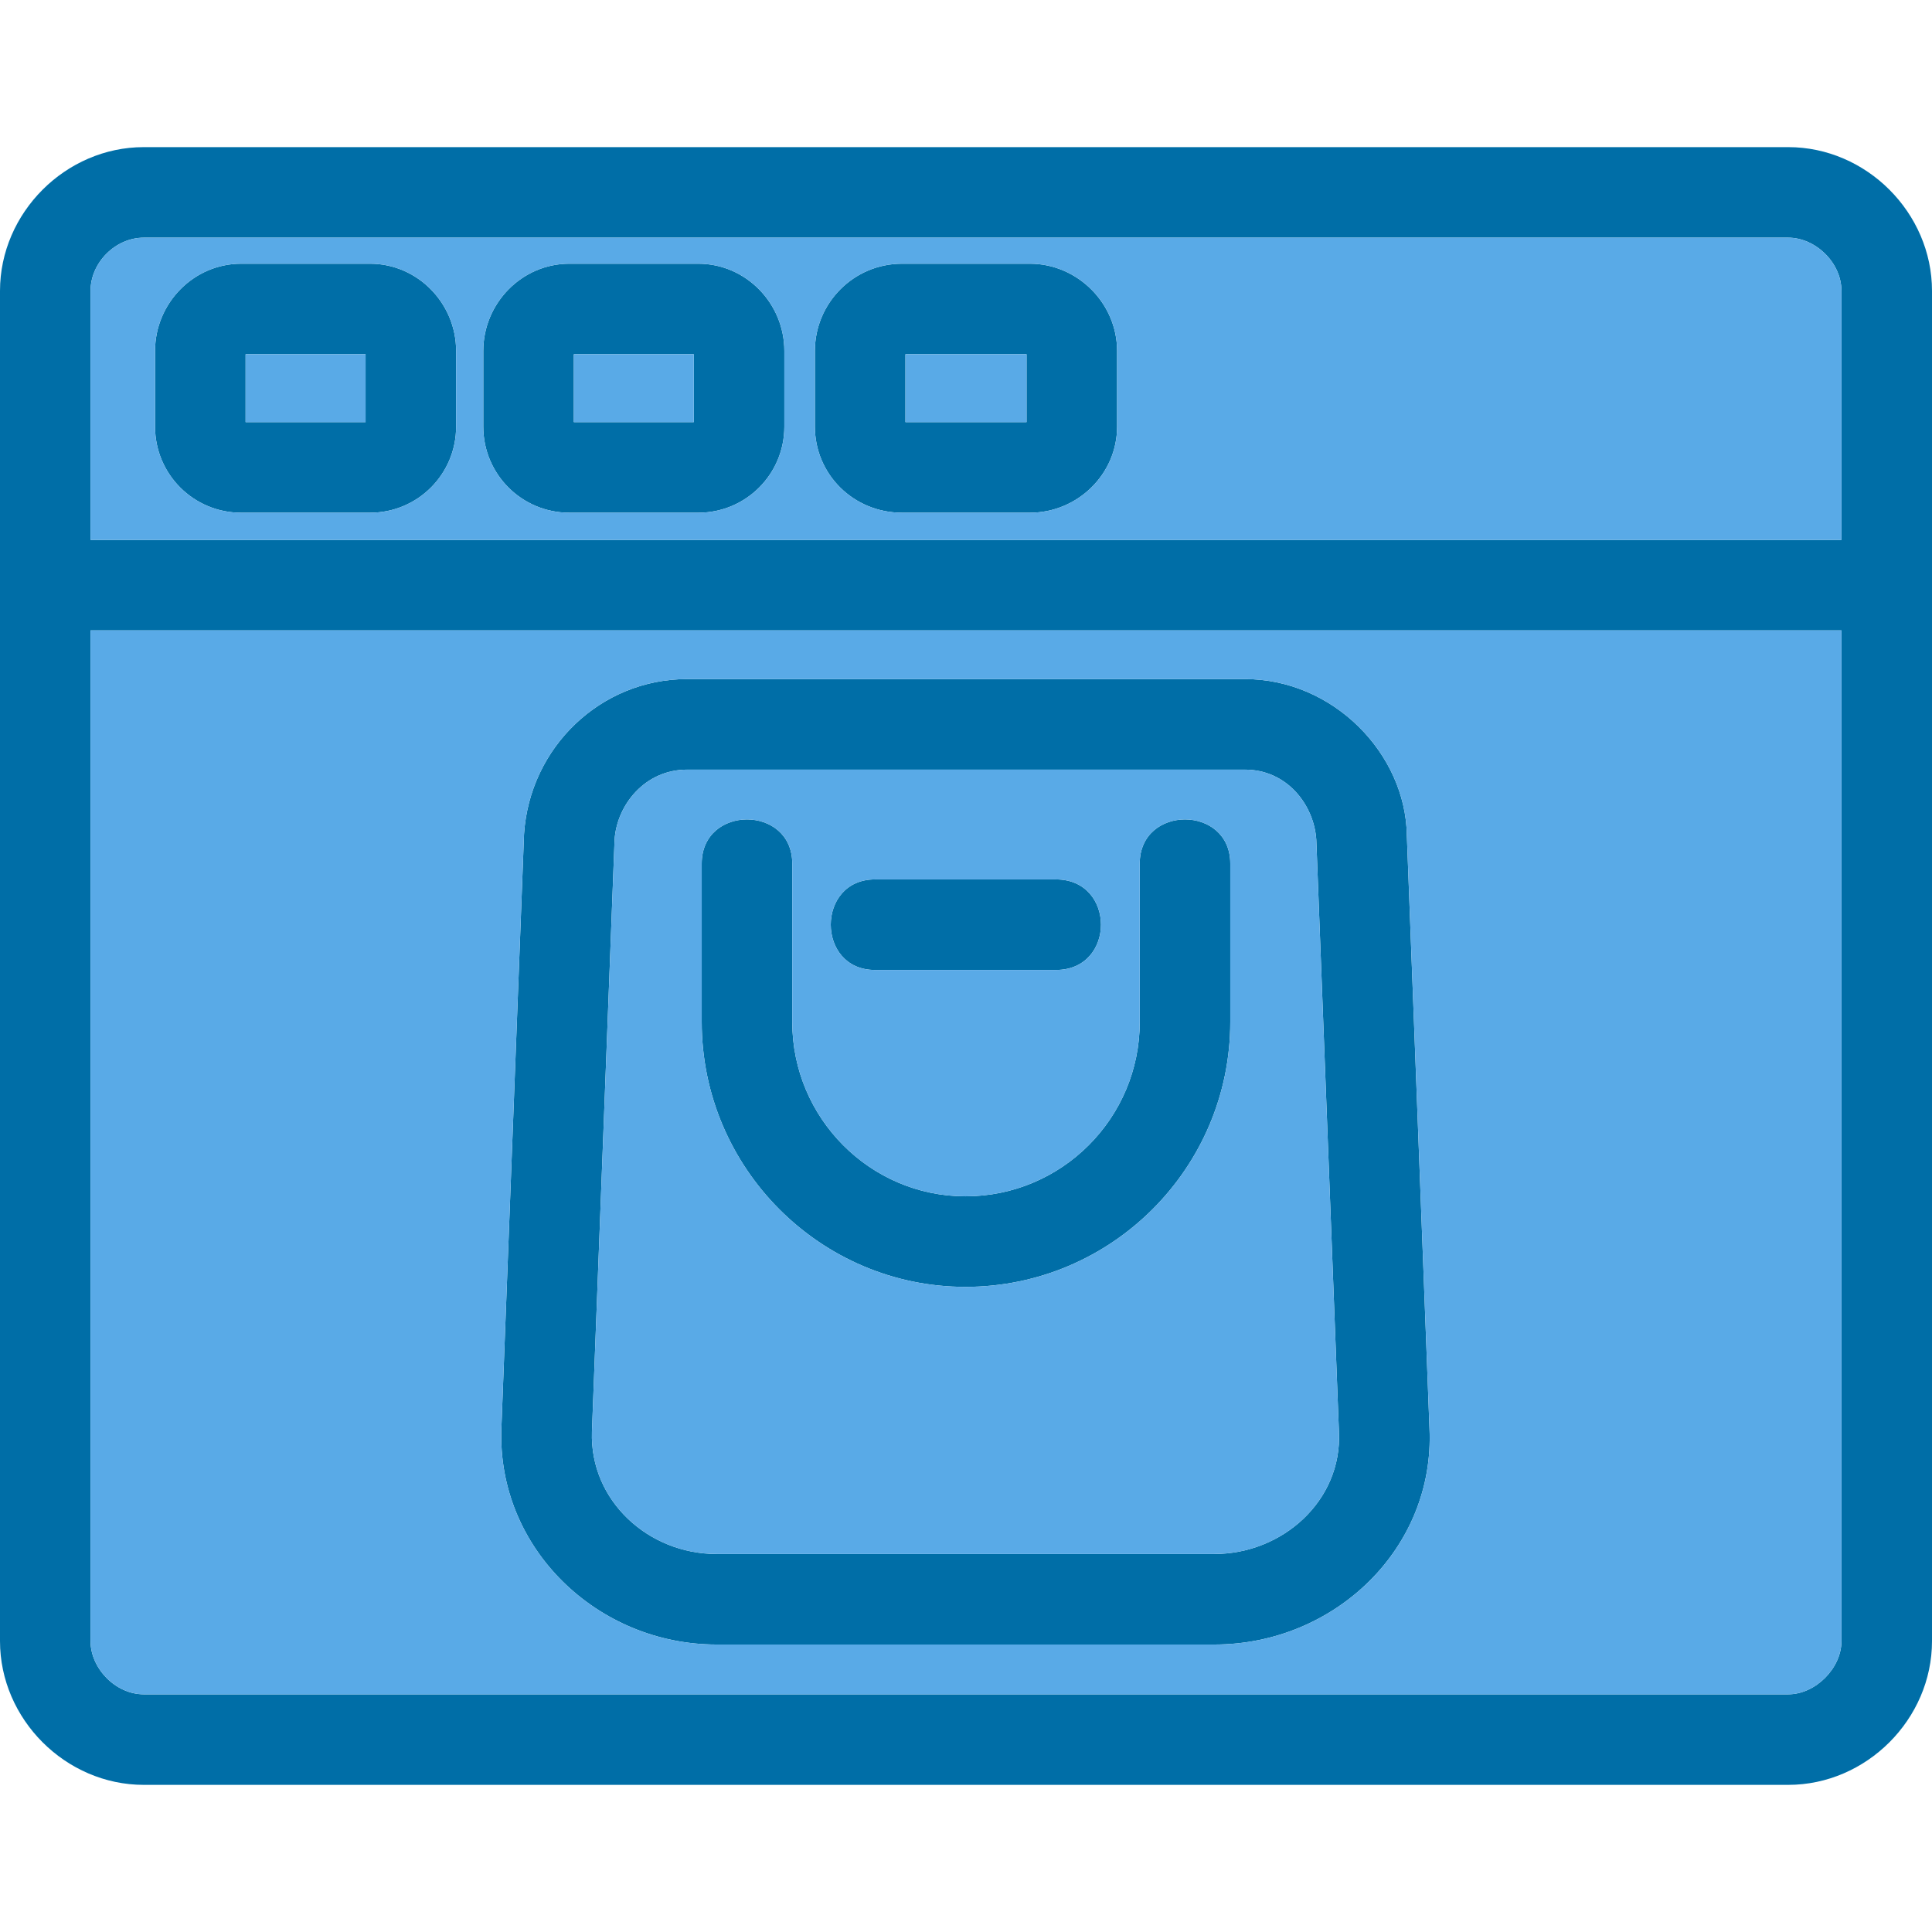
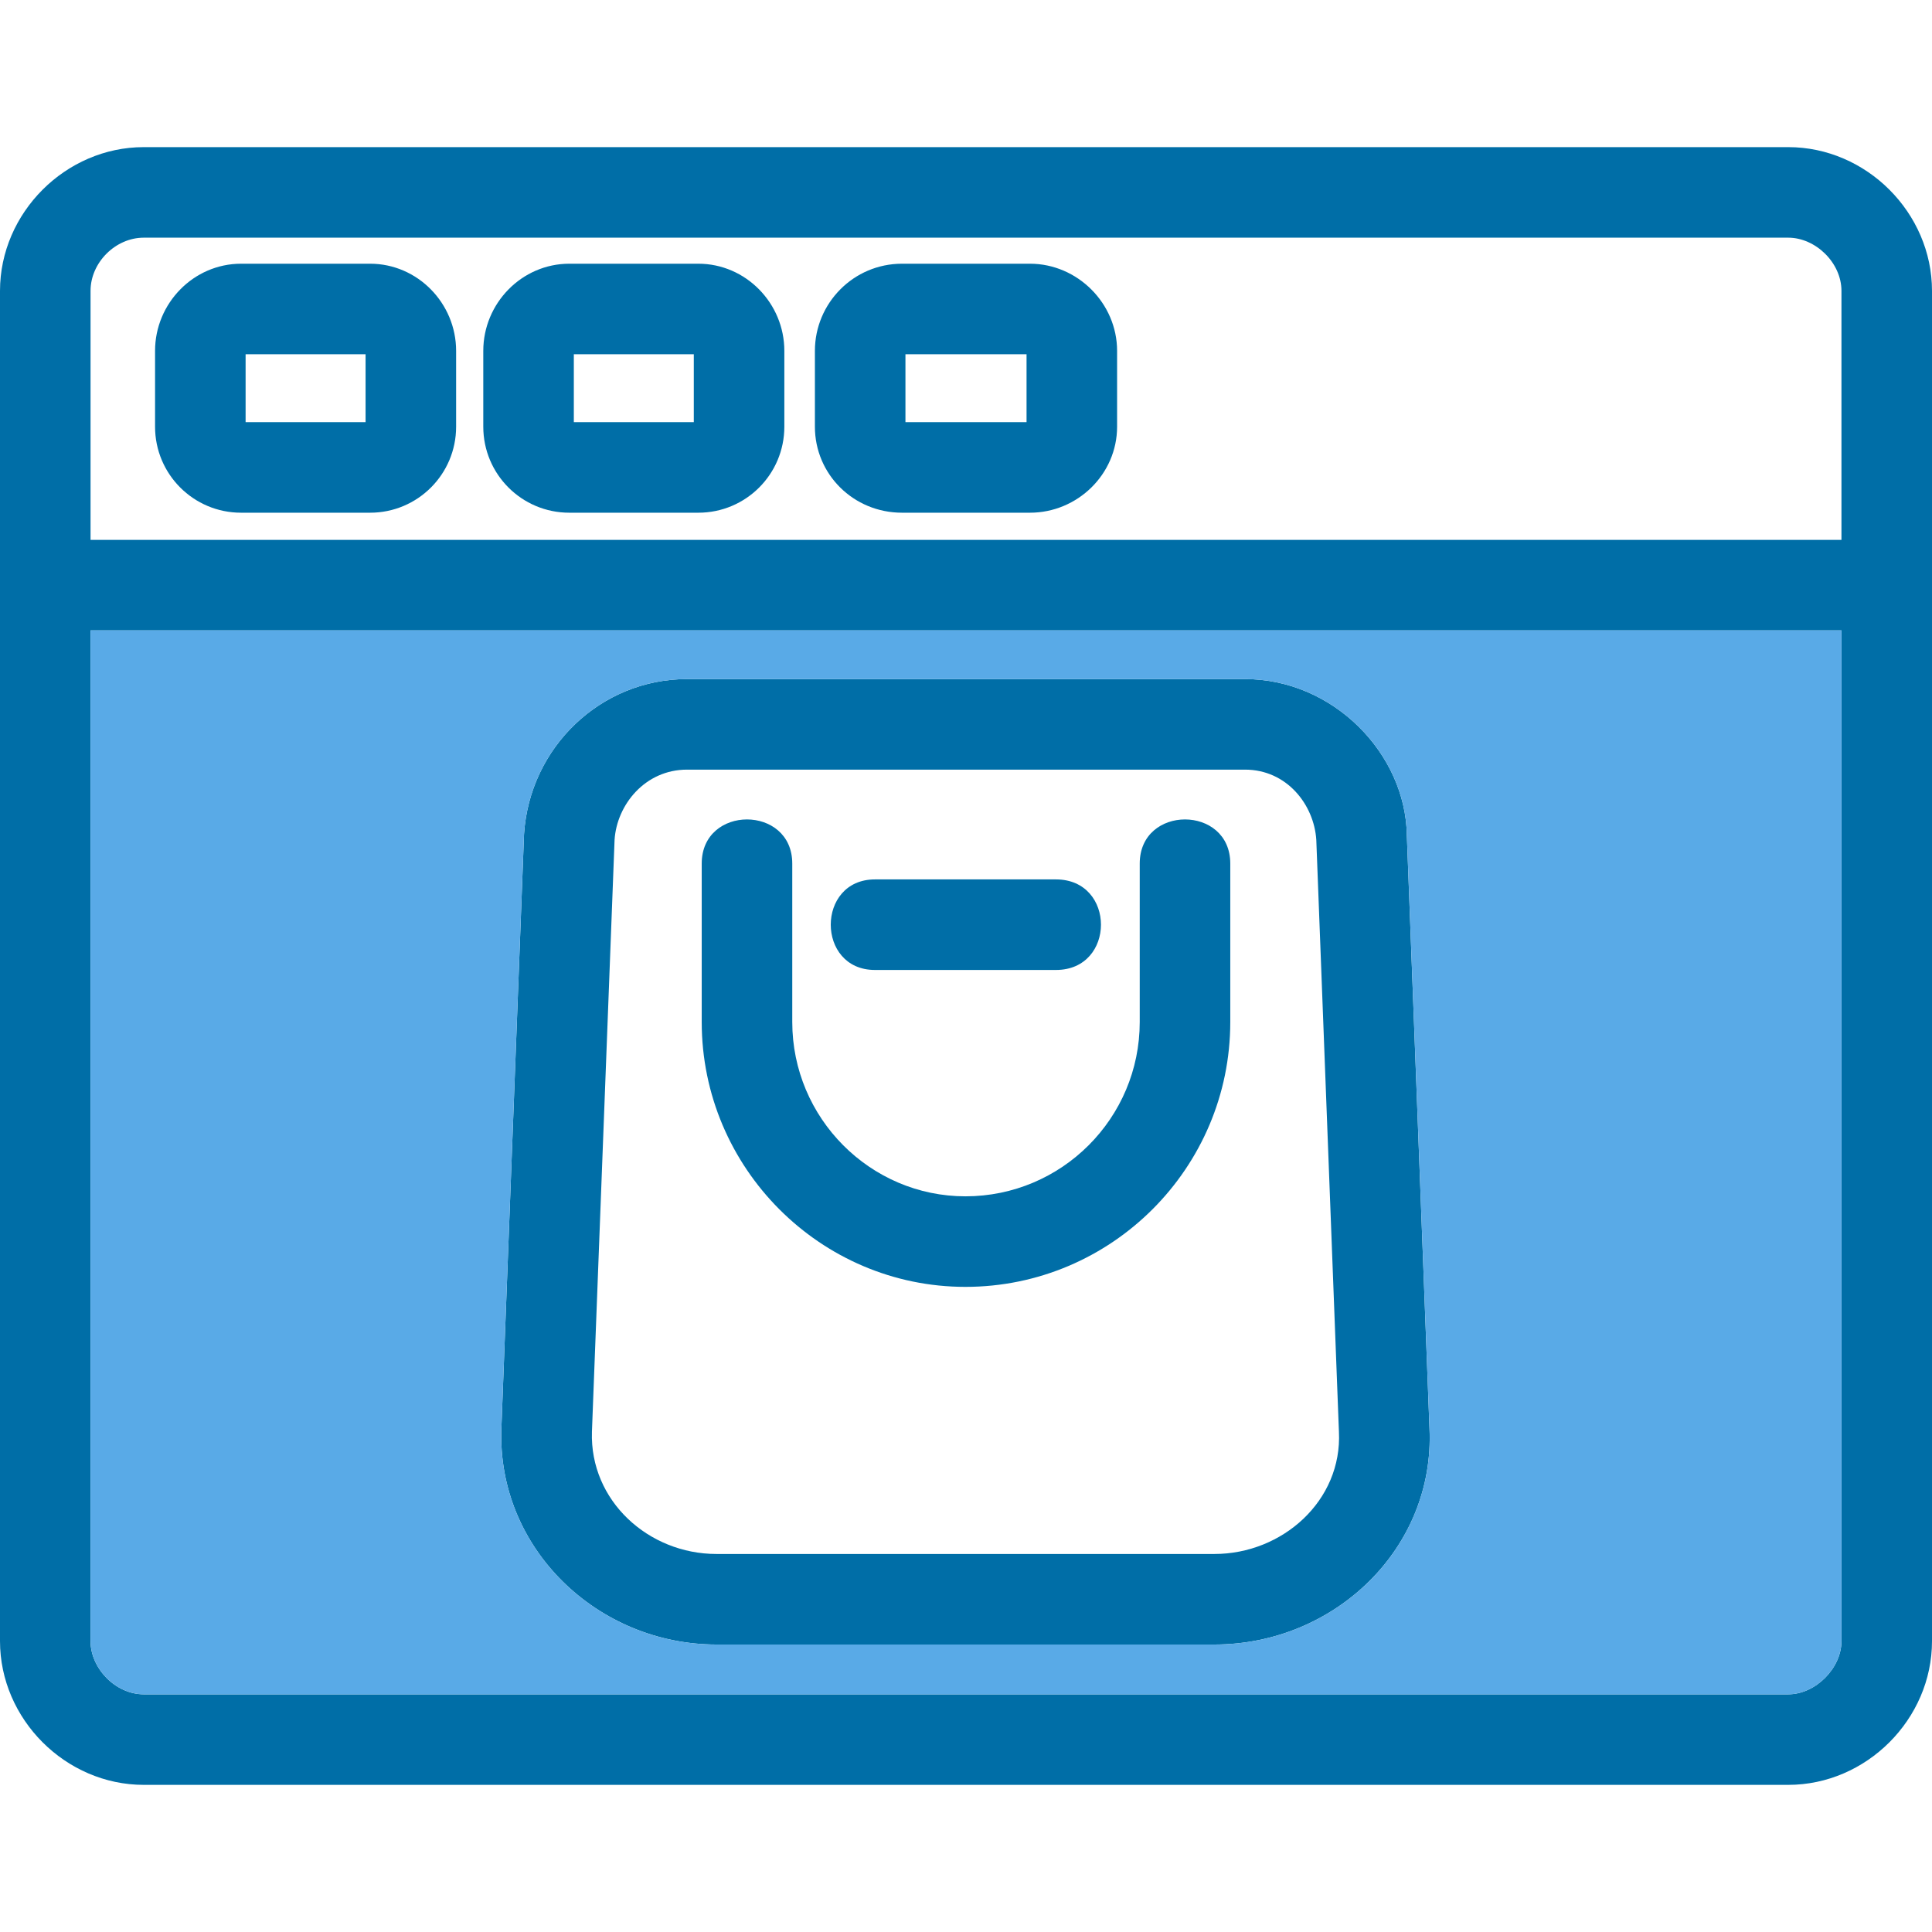
<svg xmlns="http://www.w3.org/2000/svg" clip-rule="evenodd" fill-rule="evenodd" height="512" viewBox="0 0 1707 1707" width="512">
  <g id="Layer_x0020_1">
    <path d="m933 857h-160c-52 0-52-80 0-80h160c53 0 53 80 0 80zm647 720h-1453c-69 0-127-58-127-127v-1193c0-69 58-127 127-127h1453c69 0 127 58 127 127v1193c0 69-58 127-127 127zm-1453-1367c-25 0-47 22-47 47v220h1547v-220c0-25-23-47-47-47zm-47 347v893c0 24 22 47 47 47h1453c24 0 47-23 47-47v-893zm247-104h-114c-42 0-76-34-76-76v-67c0-42 34-77 76-77h114c42 0 76 35 76 77v67c0 42-34 76-76 76zm-110-80h106v-60h-106zm400 80h-114c-42 0-76-34-76-76v-67c0-42 34-77 76-77h114c42 0 76 35 76 77v67c0 42-34 76-76 76zm-110-80h106v-60h-106zm403 80h-113c-43 0-77-34-77-76v-67c0-42 34-77 77-77h113c42 0 77 35 77 77v67c0 42-35 76-77 76zm-110-80h107v-60h-107zm273 1080h-440c-105 0-194-85-190-191l20-525c5-77 68-137 144-137h493c78 0 142 66 143 138l20 524c5 106-84 191-190 191zm-530-711-20 523c-2 61 50 108 110 108h440c60 0 113-47 110-108l-20-523c-2-31-26-62-63-62h-493c-37 0-62 31-64 62zm310 395c-128 0-233-105-233-234v-140c0-52 80-52 80 0v140c0 85 69 154 153 154 85 0 154-69 154-154v-140c0-52 80-52 80 0v140c0 129-105 234-234 234z" fill="#006ea7" />
    <g fill="#59aae7">
-       <path d="m507 373h106v-60h-106z" />
-       <path d="m323 373v-60h-106v60z" />
-       <path d="m800 313v60h107v-60z" />
      <path d="m1627 557h-1547v893c0 24 22 47 47 47h1453c24 0 47-23 47-47zm-1184 705 20-525c5-77 68-137 144-137h493c78 0 142 66 143 138l20 524c5 106-84 191-190 191h-440c-105 0-194-85-190-191z" />
-       <path d="m933 857h-160c-52 0-52-80 0-80h160c53 0 53 80 0 80zm167-177h-493c-37 0-62 31-64 62l-20 523c-2 61 50 108 110 108h440c60 0 113-47 110-108l-20-523c-2-31-26-62-63-62zm-400 223c0 85 69 154 153 154 85 0 154-69 154-154v-140c0-52 80-52 80 0v140c0 129-105 234-234 234-128 0-233-105-233-234v-140c0-52 80-52 80 0z" />
-       <path d="m80 477h1547v-220c0-25-23-47-47-47h-1453c-25 0-47 22-47 47zm907-100c0 42-35 76-77 76h-113c-43 0-77-34-77-76v-67c0-42 34-77 77-77h113c42 0 77 35 77 77zm-294 0c0 42-34 76-76 76h-114c-42 0-76-34-76-76v-67c0-42 34-77 76-77h114c42 0 76 35 76 77zm-290 0c0 42-34 76-76 76h-114c-42 0-76-34-76-76v-67c0-42 34-77 76-77h114c42 0 76 35 76 77z" />
    </g>
  </g>
</svg>